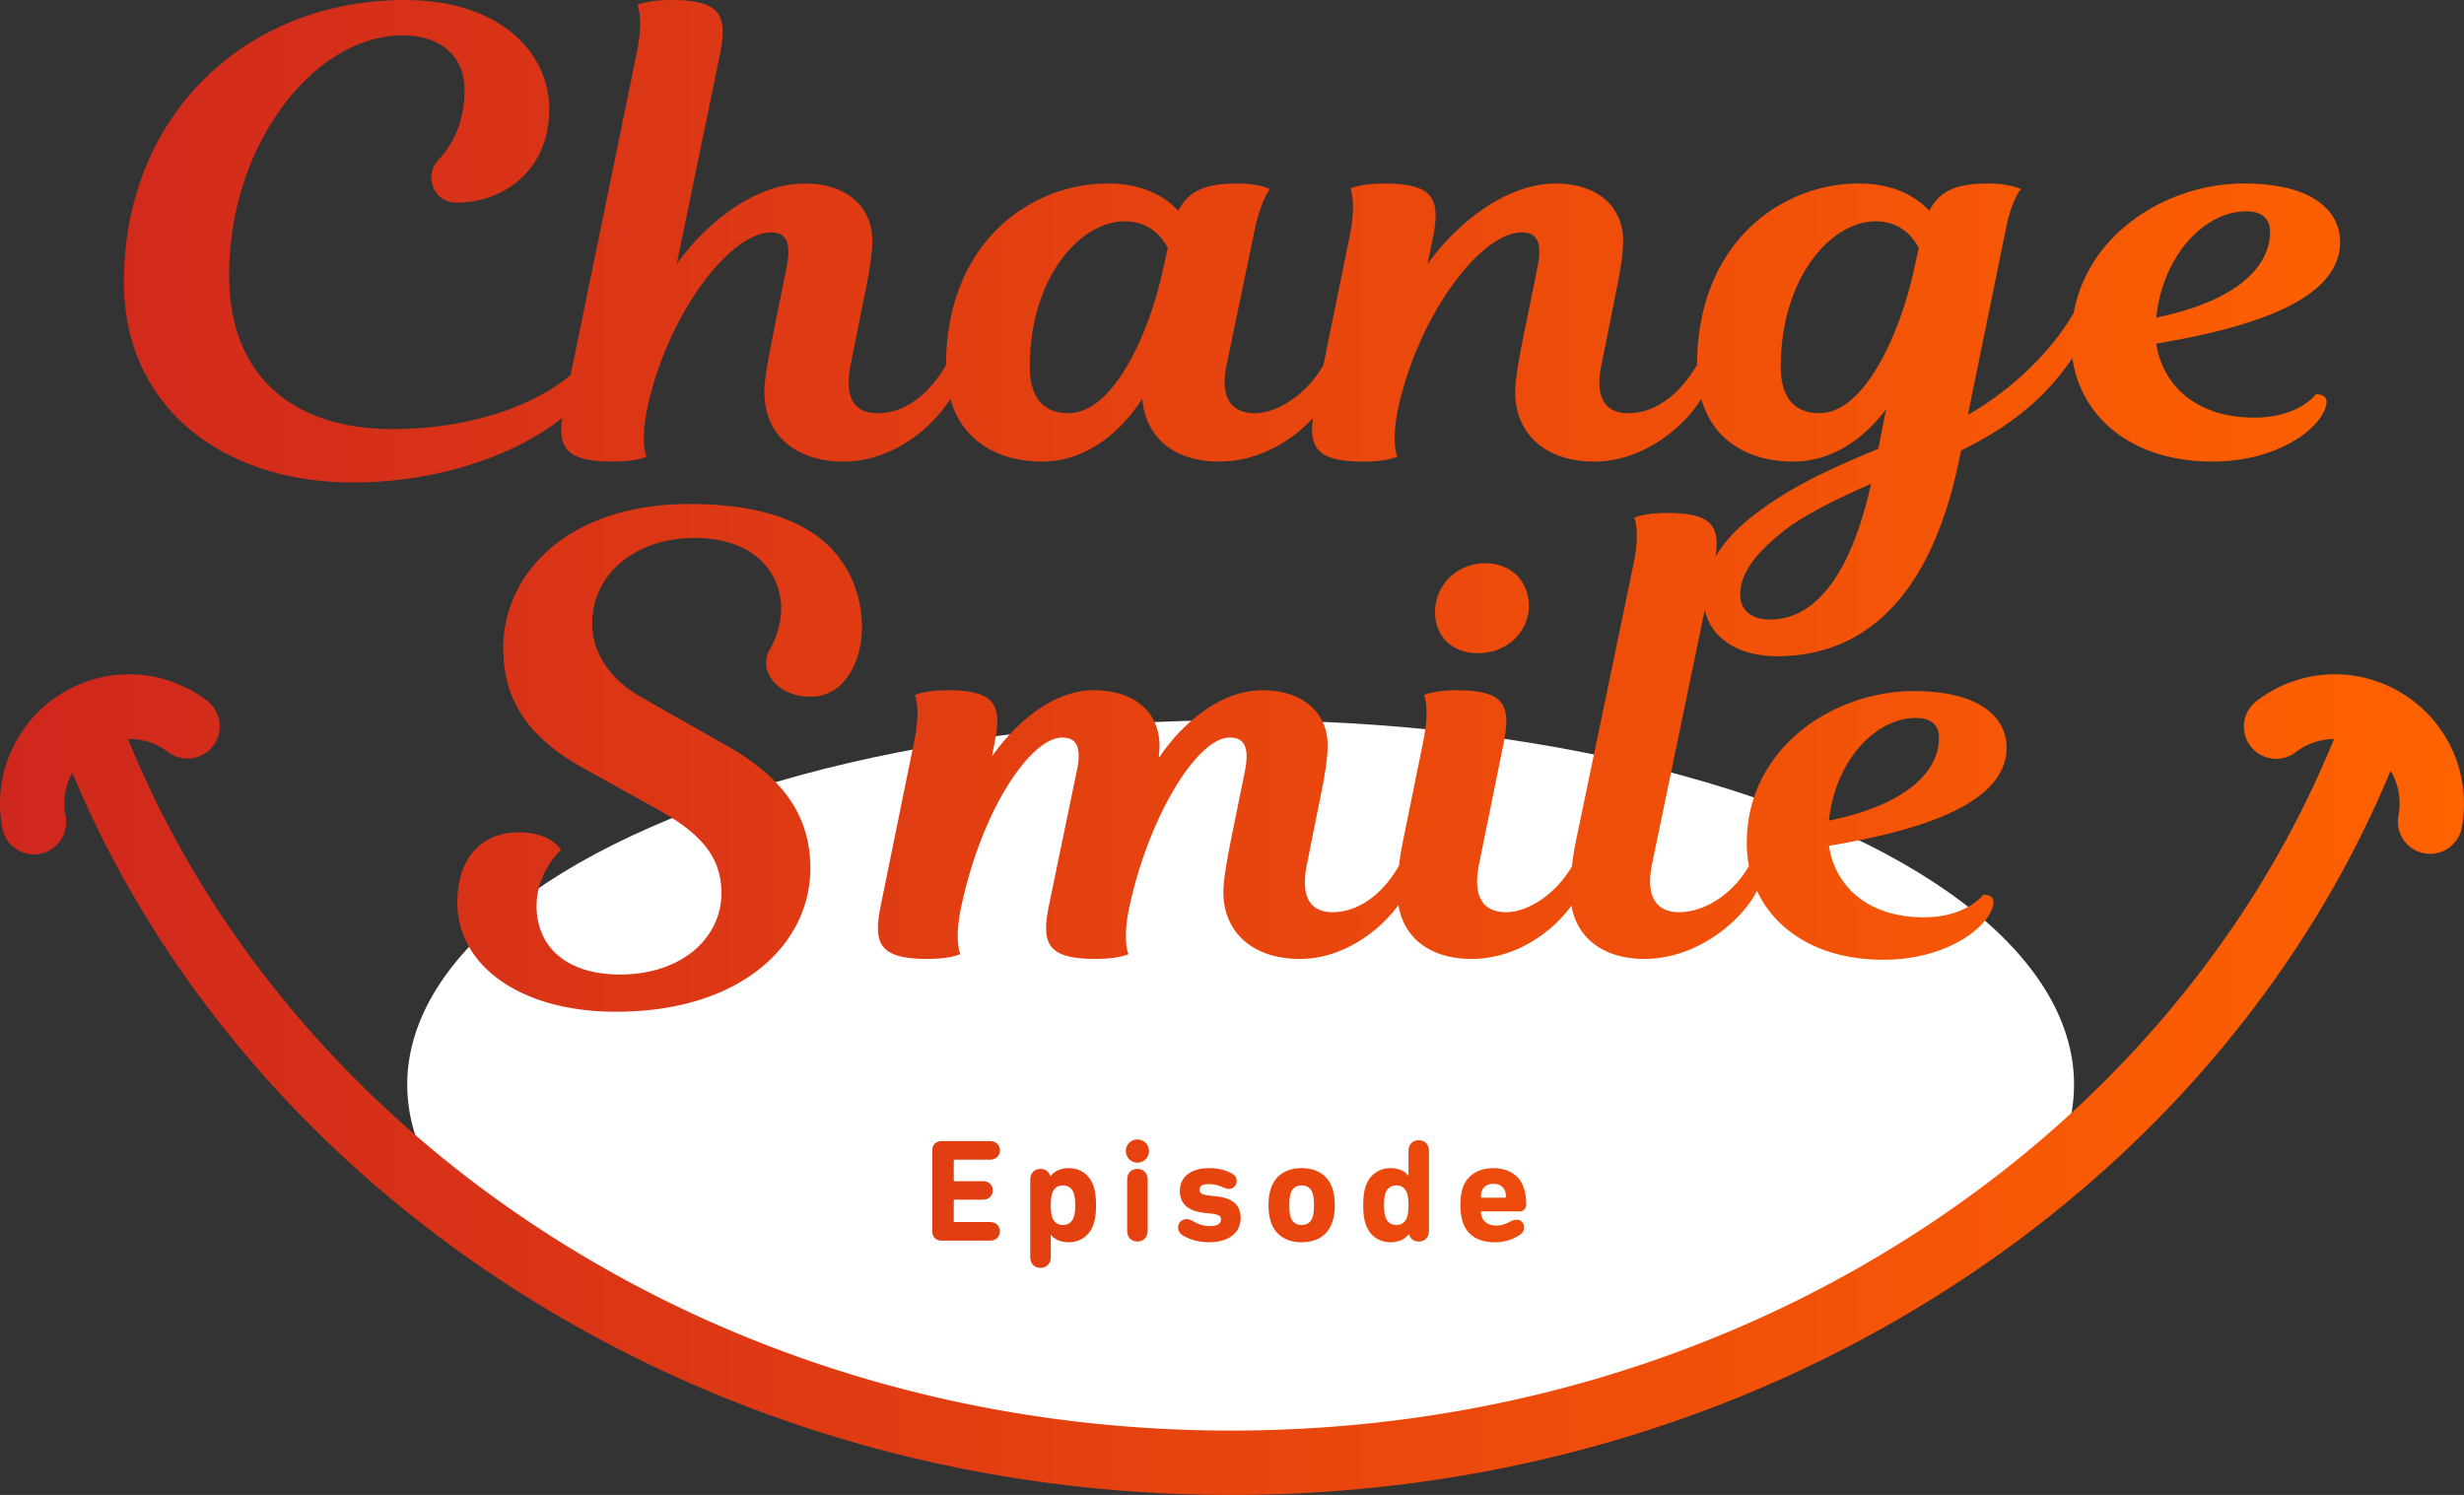
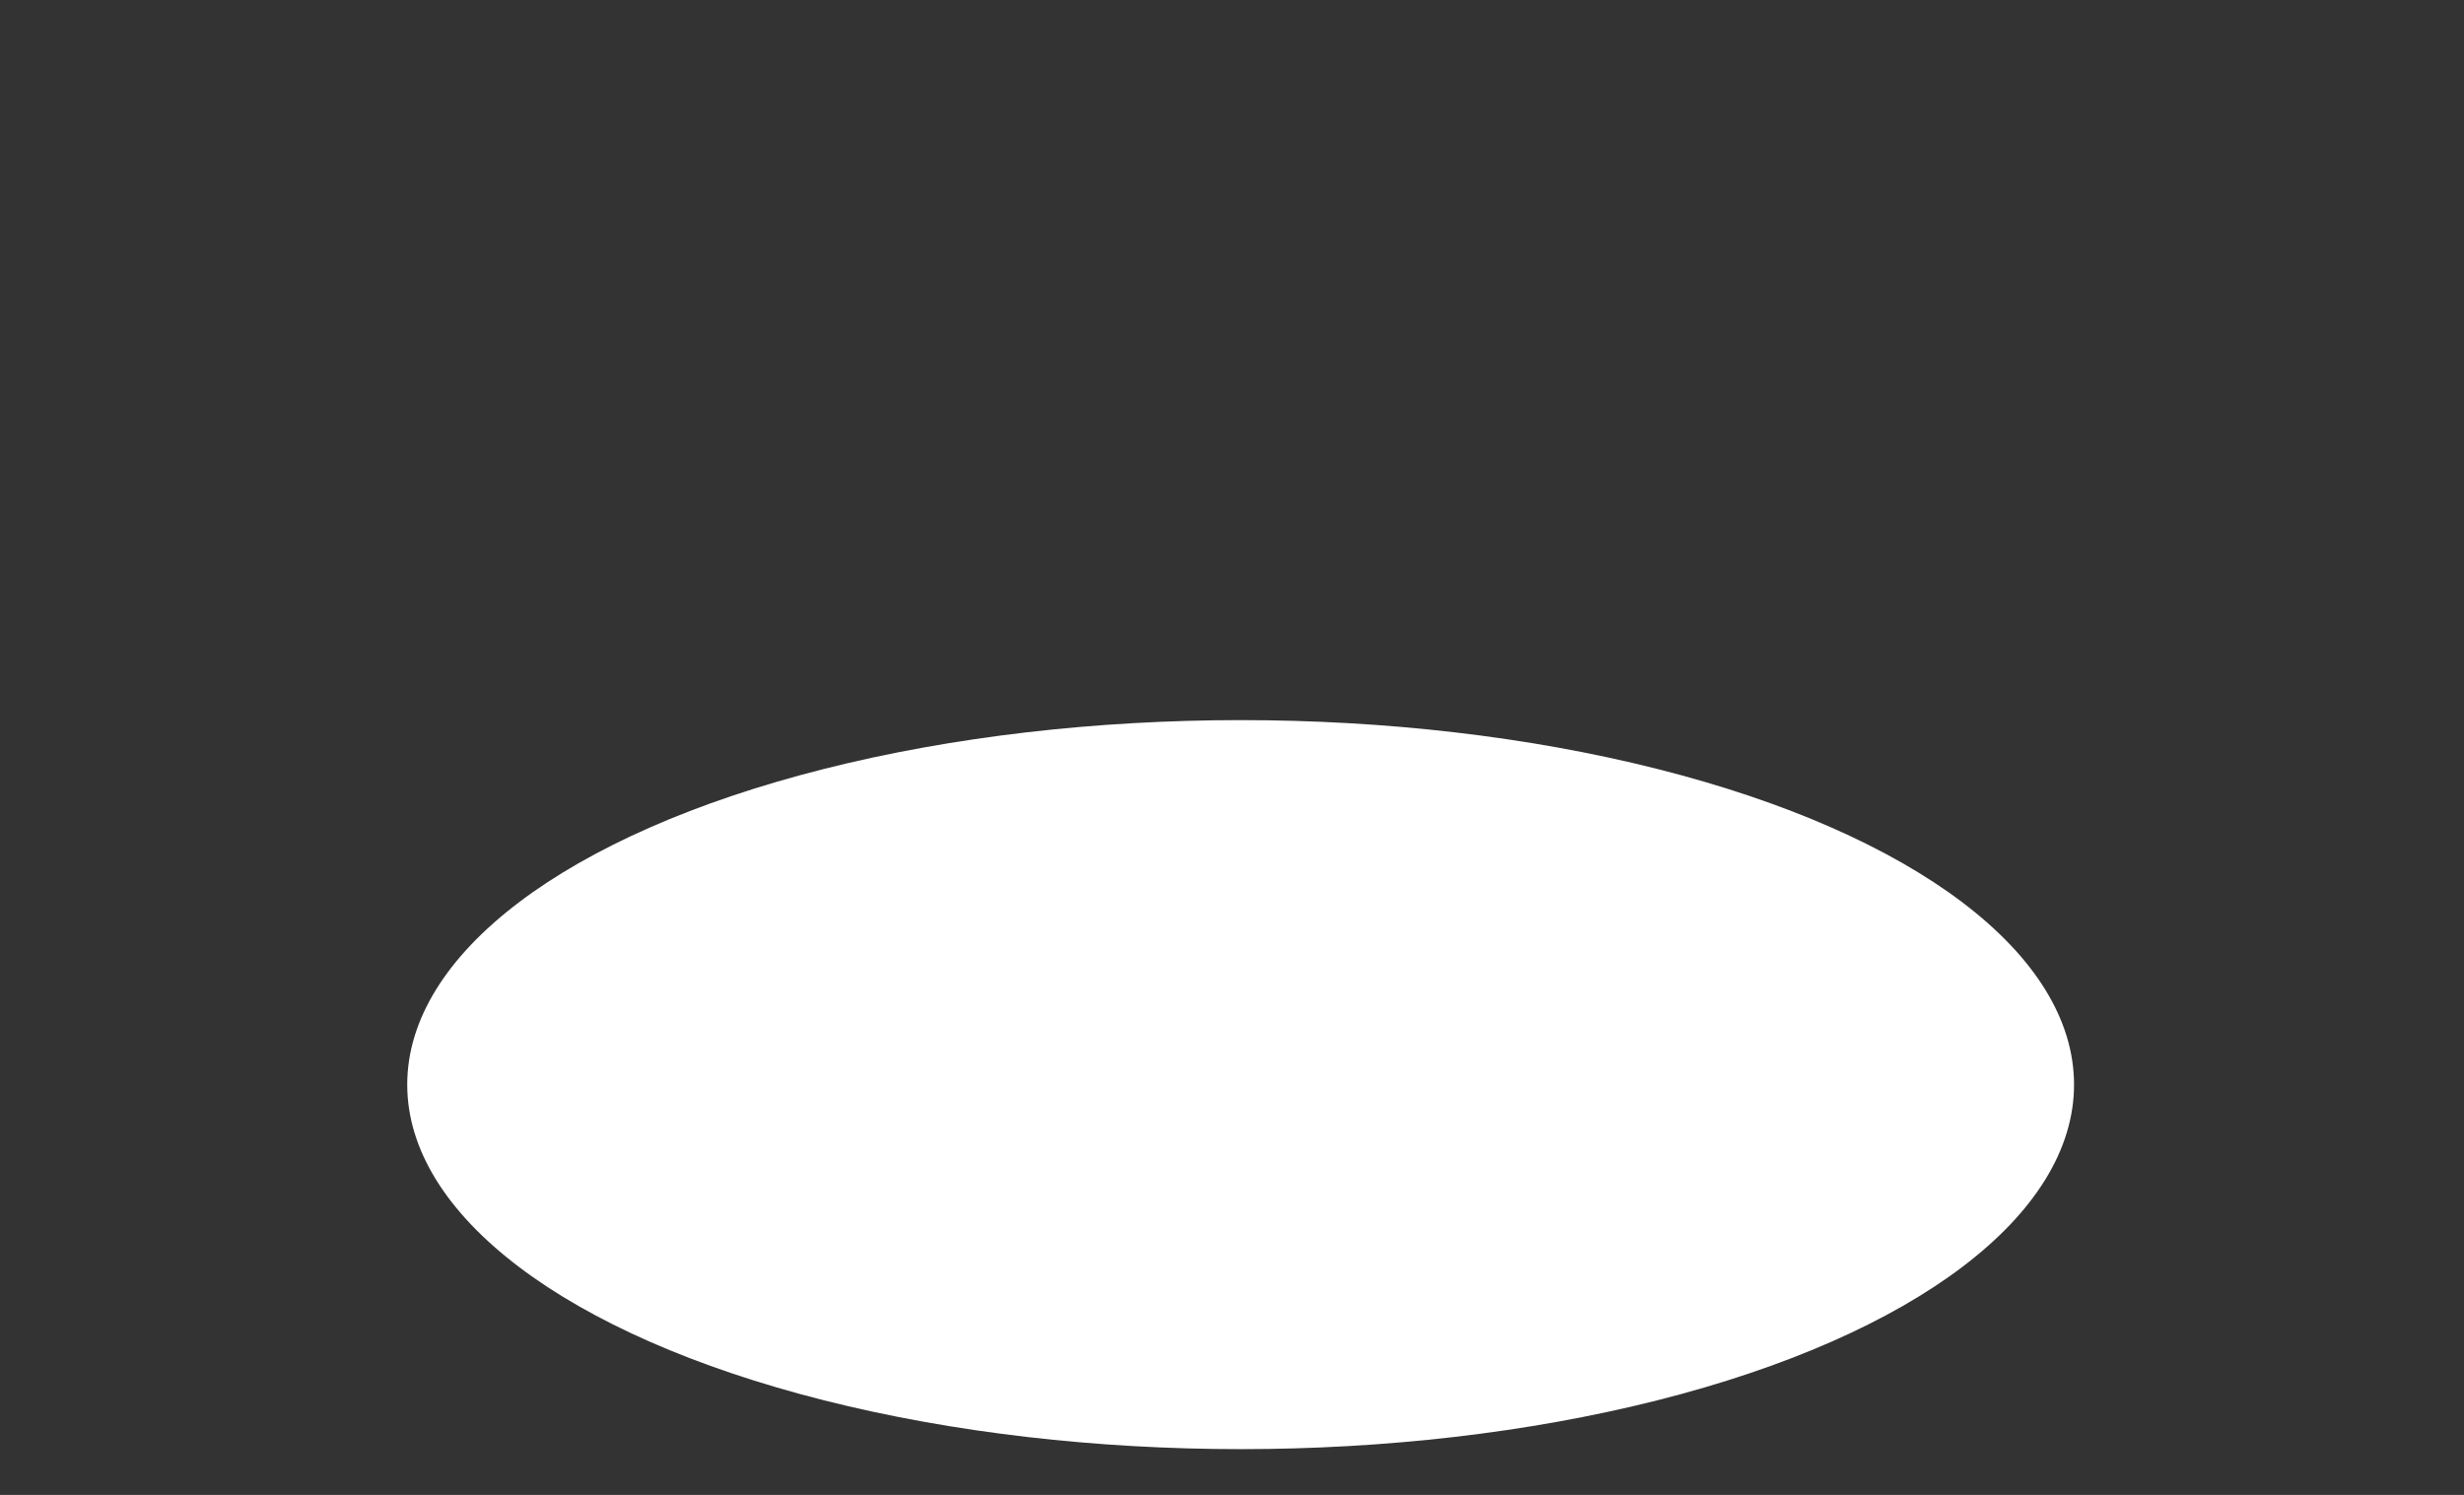
<svg xmlns="http://www.w3.org/2000/svg" width="504.831" height="306.322">
  <rect width="100%" height="100%" fill="#333333" stroke="none" />
  <defs>
    <linearGradient id="a" x1="0" y1="153.161" x2="504.831" y2="153.161" gradientUnits="userSpaceOnUse">
      <stop offset="0" stop-color="#cf271d" />
      <stop offset="1" stop-color="#ff6200" />
    </linearGradient>
  </defs>
  <ellipse cx="254.185" cy="222.245" rx="170.75" ry="74.69" style="fill:#fff" />
-   <path d="M191.003 235.762c0-1.17.72-1.95 1.92-1.95h9.9c1.23 0 2.04.81 2.04 1.92 0 1.08-.81 1.89-2.04 1.89h-7.23c-.12 0-.18.061-.18.181v4.05c0 .12.06.18.18.18h5.79c1.23 0 2.01.78 2.01 1.89s-.78 1.891-2.01 1.891h-5.79c-.12 0-.18.06-.18.18v4.229c0 .12.06.18.18.18h7.23c1.23 0 2.04.811 2.04 1.891 0 1.109-.81 1.92-2.04 1.92h-9.9c-1.2 0-1.92-.78-1.92-1.95v-16.499zm20.082 21.809v-15.839c0-1.38.87-2.22 2.1-2.22 1.17 0 1.8.75 2.01 1.529h.03c.66-.93 1.89-1.68 3.78-1.68 2.37 0 4.29 1.41 5.04 3.689.36 1.08.51 2.28.51 3.9s-.15 2.819-.51 3.899c-.75 2.28-2.67 3.69-5.04 3.69-1.89 0-3.12-.721-3.69-1.561h-.03v4.59c0 1.38-.9 2.22-2.1 2.22-1.23 0-2.1-.84-2.1-2.22zm8.939-8.249c.18-.54.27-1.351.27-2.37s-.09-1.83-.27-2.37c-.36-1.11-1.14-1.68-2.25-1.68s-1.86.569-2.22 1.68c-.18.54-.27 1.35-.27 2.37s.09 1.83.27 2.37c.36 1.109 1.11 1.68 2.22 1.68s1.89-.57 2.25-1.68zm10.645-13.47c0-1.32 1.05-2.37 2.37-2.37s2.37 1.05 2.37 2.37-1.05 2.37-2.37 2.37-2.37-1.05-2.37-2.37zm.27 16.319v-10.439c0-1.38.87-2.22 2.1-2.22 1.2 0 2.1.84 2.1 2.22v10.439c0 1.38-.9 2.22-2.1 2.22-1.23 0-2.1-.84-2.1-2.22zm11.457.99c-.72-.45-1.02-.99-1.02-1.681 0-.93.78-1.68 1.74-1.68.39 0 .75.12 1.23.39 1.05.601 2.16 1.051 3.57 1.051 1.53 0 2.25-.54 2.25-1.351 0-.689-.39-1.05-2.1-1.229l-1.59-.181c-3.149-.359-4.74-1.92-4.74-4.439 0-2.85 2.19-4.68 6-4.68 1.62 0 3.18.33 4.41.96.81.42 1.23.93 1.23 1.65 0 .93-.66 1.649-1.65 1.649-.3 0-.63-.09-1.2-.36-.9-.42-1.89-.63-2.939-.63-1.29 0-1.83.45-1.83 1.141 0 .659.36 1.02 2.01 1.199l1.59.181c3.42.39 4.83 1.979 4.83 4.409 0 2.971-2.37 4.98-6.48 4.98-2.28 0-4.11-.63-5.31-1.38zm17.987-2.79c-.33-1.05-.48-2.01-.48-3.42s.15-2.37.48-3.42c.87-2.67 3.12-4.17 6.3-4.17s5.43 1.5 6.3 4.17c.33 1.05.48 2.01.48 3.42s-.15 2.37-.48 3.42c-.87 2.67-3.12 4.17-6.3 4.17s-5.43-1.5-6.3-4.17zm8.55-.99c.21-.63.27-1.439.27-2.43s-.06-1.8-.27-2.43c-.33-1.021-1.08-1.62-2.25-1.62s-1.92.6-2.25 1.62c-.21.63-.27 1.439-.27 2.43s.06 1.8.27 2.43c.33 1.02 1.08 1.62 2.25 1.62s1.92-.601 2.25-1.62zm19.731 3.479h-.03c-.66.931-1.89 1.681-3.78 1.681-2.37 0-4.29-1.41-5.04-3.69-.36-1.08-.51-2.279-.51-3.899s.15-2.82.51-3.9c.75-2.279 2.67-3.689 5.04-3.689 1.89 0 3.12.72 3.69 1.56h.03v-5.069c0-1.38.9-2.22 2.1-2.22 1.23 0 2.1.84 2.1 2.22v16.319c0 1.38-.87 2.22-2.1 2.22-1.17 0-1.8-.75-2.01-1.53zm-.36-3.539c.18-.54.27-1.351.27-2.37s-.09-1.83-.27-2.37c-.36-1.11-1.11-1.68-2.22-1.68s-1.89.569-2.25 1.68c-.18.54-.27 1.35-.27 2.37s.09 1.83.27 2.37c.36 1.109 1.14 1.68 2.25 1.68s1.86-.57 2.22-1.68zm11.394 1.079c-.3-.899-.48-1.949-.48-3.449 0-1.53.15-2.58.45-3.48.87-2.64 3.18-4.109 6.27-4.109 3.21 0 5.43 1.5 6.27 4.08.33 1.02.479 2.04.479 3.39 0 .81-.51 1.38-1.38 1.38h-7.709c-.12 0-.18.06-.18.18 0 .301.06.57.15.84.39 1.23 1.5 1.891 3 1.891.99 0 1.95-.33 2.73-.75.51-.3 1.02-.45 1.44-.45.87 0 1.53.66 1.53 1.56 0 .63-.3 1.141-.84 1.5-1.38.96-3 1.561-5.25 1.561-3.36 0-5.64-1.53-6.48-4.141zm8.67-4.979c.12 0 .18-.06.18-.18 0-.48-.06-.78-.15-1.08-.33-1.02-1.23-1.59-2.43-1.59s-2.07.57-2.399 1.59c-.09.3-.15.6-.15 1.08 0 .12.06.18.18.18h4.77zM117.965 75.923c2.481 0 2.946 1.186 2.636 2.9-1.86 6.854-21.089 20.035-48.381 20.035-26.517 0-46.831-15.422-46.831-40.993C25.389 23.198 50.82 0 82.919 0c19.384 0 29.618 10.676 29.618 22.408 0 12.39-9.304 19.112-18.918 19.112l-.226-.001c-4.524-.054-6.672-5.519-3.552-8.795 2.737-2.873 5.329-7.433 5.329-14.402S90.053 7.25 82.455 7.25c-17.833 0-35.511 22.012-35.511 49.166 0 20.299 12.715 31.503 33.495 31.503 16.903 0 30.393-5.404 37.527-11.994zm75.906-1.171c1.743 0 2.949.911 2.547 2.962-1.34 6.039-11.127 16.865-23.594 16.865-10.054 0-16.221-5.698-16.221-14.244 0-2.962.939-7.407 2.011-12.99l2.547-12.535c1.072-5.469-.268-7.179-3.218-7.179-8.446 0-21.315 16.979-25.337 36.123-1.475 7.179-.134 9.8-.134 9.8s-2.011 1.026-6.971 1.026c-10.323 0-11.529-3.305-9.92-11.281l14.88-72.473c1.475-7.179.134-9.8.134-9.8S132.606 0 137.566 0c10.323 0 11.529 3.305 9.92 11.281l-8.848 42.846c5.228-7.407 15.283-16.523 26.276-16.523 8.446 0 13.808 4.672 13.808 11.737 0 2.507-.536 5.812-1.206 9.23l-3.217 16.068c-1.341 6.381.402 10.028 5.496 10.028 5.228 0 10.189-3.305 14.076-9.914zm57.461-.114c-1.475 6.837.939 10.028 5.765 10.028 4.558 0 10.59-3.76 14.076-9.914 1.743 0 2.949.911 2.547 2.962-1.34 6.039-10.993 16.865-23.997 16.865-8.847 0-15.015-4.672-15.685-12.877-5.496 8.432-12.87 12.877-20.511 12.877-10.993 0-19.706-6.267-19.706-19.6 0-25.411 17.427-37.376 33.112-37.376 6.703 0 11.395 2.279 14.478 5.584 2.145-4.103 5.496-5.584 12.065-5.584 4.558 0 6.703 1.14 6.703 1.14s-1.743 2.051-3.084 8.205l-5.765 27.69zm-13.271-18.461 1.206-5.355c-1.206-2.279-3.754-5.469-8.848-5.469-9.116 0-19.438 11.509-19.438 29.855 0 6.381 2.949 9.458 7.909 9.458 9.518 0 16.623-17.093 19.17-28.488zm76.934-1.367c1.072-5.469-.268-7.179-3.218-7.179-8.446 0-21.181 16.979-25.337 36.123-1.475 7.179-.134 9.8-.134 9.8s-2.011 1.026-6.971 1.026c-10.323 0-11.529-3.305-9.92-11.281l7.105-34.869c1.475-7.179.134-9.8.134-9.8s2.011-1.026 6.971-1.026c10.322 0 11.529 3.305 9.92 11.281l-1.073 5.242c5.228-7.407 15.417-16.523 26.276-16.523 8.446 0 13.808 4.672 13.808 11.737 0 2.507-.536 5.812-1.206 9.23l-3.217 16.068c-1.207 5.583-.134 10.028 5.496 10.028s10.59-3.988 14.076-9.914c1.743 0 2.949.911 2.547 2.962-1.073 5.812-11.127 16.865-23.594 16.865-10.054 0-16.221-5.698-16.221-14.244 0-2.962 1.207-9.23 2.011-12.99l2.547-12.535zm88.192 30.197c7.21-4.059 16.226-11.536 21.667-20.85 1.609 0 2.421 7.529-.26 9.238-4.336 6.293-10.368 12.847-22.817 18.915l-.199 1.016c-5.228 26.437-17.696 41.137-37.536 41.137-9.116 0-15.015-4.9-15.015-11.965 0-6.723 4.692-12.877 11.261-17.663 6.569-4.9 13.54-8.318 24.533-12.876l1.608-8.091c-5.362 7.065-12.065 10.712-19.036 10.712-10.993 0-19.706-6.267-19.706-19.6 0-25.411 17.427-37.376 33.112-37.376 6.703 0 11.395 2.279 14.478 5.584 2.145-4.103 5.496-5.584 12.065-5.584 4.558 0 6.703 1.14 6.703 1.14s-1.877 2.051-3.084 8.205l-7.775 38.06zm-19.841 14.13c-8.848 3.874-15.015 7.179-18.902 10.483-5.228 4.33-7.909 8.205-7.909 12.193 0 2.963 2.011 5.128 6.167 5.128 9.384 0 16.623-9.572 20.645-27.804zm8.58-42.96 1.206-5.355c-1.206-2.279-3.754-5.469-8.848-5.469-9.116 0-19.438 11.509-19.438 29.855 0 6.381 2.949 9.458 7.909 9.458 9.518 0 16.623-17.093 19.17-28.488zm87.517-6.609c0 12.534-20.109 17.891-37.671 20.853 1.34 8.66 8.312 15.156 20.109 15.156 9.116 0 12.602-4.786 12.602-4.786 1.608 0 2.413.683 2.144 2.051-.938 4.9-9.92 11.737-23.326 11.737-18.366 0-28.956-11.167-28.956-24.727 0-20.397 18.634-32.249 35.391-32.249 14.344 0 19.707 5.812 19.707 11.965zm-37.671 15.498c16.355-3.305 23.327-10.37 23.327-17.549 0-3.076-2.145-4.216-4.827-4.216-8.713 0-17.159 9.116-18.5 21.765zM121.328 127.82c0 5.688 3.416 11.237 9.965 14.982l18.079 10.266c12.1 6.937 16.656 15.122 16.656 24.832 0 15.399-13.951 29.41-39.861 29.41-19.503 0-32.458-9.433-32.458-22.335 0-9.988 5.695-14.428 12.528-14.428s8.683 3.607 8.683 3.607-4.982 4.439-4.982 11.514c0 8.324 6.121 14.012 17.083 14.012 12.812 0 20.785-7.63 20.785-16.647 0-6.937-3.559-11.93-13.097-17.202l-15.232-8.462c-11.958-6.658-16.371-14.566-16.371-24.554 0-15.399 13.381-29.549 38.152-29.549 20.215 0 31.973 6.902 34.84 20.334 1.966 9.213-1.952 18.486-9.021 19.101-7.358.64-12.023-5.079-9.363-9.638 1.302-2.233 2.821-6.362 2.202-10.34-1.311-8.43-8.743-12.739-18.297-12.489-11.67.305-20.291 7.459-20.291 17.586zm165.326 49.511c1.684 0 2.85.88 2.461 2.862-1.166 5.615-10.751 16.295-22.797 16.295-9.715 0-15.673-5.505-15.673-13.763 0-2.862 1.166-8.698 1.943-12.551l2.461-12.112c1.036-5.175-.259-6.936-3.109-6.936-6.606 0-16.58 16.075-20.595 34.902-1.425 6.936-.13 9.469-.13 9.469s-1.943.991-6.735.991c-9.974 0-11.14-3.193-9.585-10.9l5.699-27.526c1.036-4.734.129-6.936-2.979-6.936-6.347 0-16.45 14.534-20.725 34.902-1.425 6.936-.13 9.469-.13 9.469s-1.943.991-6.735.991c-9.974 0-11.14-3.193-9.585-10.9l6.865-33.691c1.425-6.936.13-9.469.13-9.469s1.943-.991 6.735-.991c9.973 0 11.14 3.193 9.585 10.9l-.518 2.643c4.274-6.056 11.916-13.543 20.854-13.543 8.161 0 13.471 4.294 13.471 11.451 0 .771-.13 1.541-.13 2.422 4.145-6.276 12.046-13.873 21.243-13.873 8.161 0 13.342 4.514 13.342 11.341 0 2.422-.518 5.615-1.166 8.918l-3.109 15.525c-1.295 6.496.648 9.689 5.311 9.689 5.181 0 10.233-3.633 13.6-9.579zm4.95-25.434c1.425-7.047.13-9.469.13-9.469s1.943-.991 6.735-.991c9.974 0 11.14 3.193 9.585 10.9l-5.051 24.884c-1.296 6.606.906 9.689 5.569 9.689 4.404 0 10.233-3.633 13.601-9.579 1.684 0 2.85.88 2.461 2.862-1.295 5.835-10.621 16.295-23.185 16.295-8.937 0-15.155-4.954-15.155-13.763 0-2.202.259-6.056 1.166-10.46l4.145-20.369zm12.606-36.486c5.531 0 9.025 3.771 9.025 8.797 0 4.888-4.076 9.636-10.481 9.636-5.24 0-8.734-3.492-8.734-8.379 0-5.725 4.658-10.054 10.189-10.054zm30.473.152c1.425-6.936.13-9.469.13-9.469s1.943-.991 6.735-.991c9.974 0 11.14 3.193 9.585 10.9L338.44 177.22c-1.296 6.496.906 9.689 5.569 9.689 5.181 0 11.011-3.633 14.378-9.579 1.684 0 2.85.88 2.461 2.862-1.295 5.835-11.398 16.295-23.963 16.295-8.937 0-15.155-4.954-15.155-13.763 0-2.202.259-6.056 1.166-10.46l11.787-56.702zm76.438 37.6c0 12.111-19.429 17.286-36.398 20.149 1.295 8.368 8.031 14.644 19.429 14.644 8.808 0 12.176-4.624 12.176-4.624 1.554 0 2.331.66 2.072 1.981-.906 4.734-9.585 11.341-22.538 11.341-17.745 0-27.978-10.79-27.978-23.892 0-19.708 18.005-31.159 34.195-31.159 13.86 0 19.041 5.615 19.041 11.561zm-36.398 14.974c15.802-3.193 22.538-10.02 22.538-16.956 0-2.972-2.072-4.073-4.664-4.073-8.419 0-16.58 8.808-17.875 21.03zm119.063-24.989c-9.529-6.822-22.174-6.618-31.467.509a6.595 6.595 0 1 0 8.027 10.467 13.212 13.212 0 0 1 7.85-2.704c-8.074 19.848-19.357 38.504-33.582 55.478-14.635 17.464-32.072 32.8-51.825 45.58-41.106 26.595-89.716 40.652-140.576 40.652s-99.436-14.048-140.533-40.624c-19.749-12.772-37.184-28.097-51.82-45.55-14.245-16.987-25.544-35.66-33.627-55.528 2.92-.044 5.849.851 8.254 2.695a6.596 6.596 0 0 0 8.027-10.467c-9.293-7.126-21.938-7.331-31.467-.509-8.403 6.016-12.545 16.458-10.551 26.602a6.597 6.597 0 0 0 7.743 5.2 6.594 6.594 0 0 0 5.199-7.743 13.269 13.269 0 0 1 1.364-8.872c8.54 20.419 20.283 39.608 34.95 57.098 15.483 18.463 33.909 34.664 54.765 48.151 43.235 27.959 94.308 42.738 147.695 42.738s104.496-14.789 147.742-42.768c20.861-13.497 39.288-29.708 54.77-48.183 14.743-17.593 26.528-36.904 35.072-57.454a13.27 13.27 0 0 1 1.598 9.289 6.596 6.596 0 0 0 12.942 2.545c1.994-10.144-2.147-20.586-10.551-26.602z" style="fill:url(#a)" />
</svg>